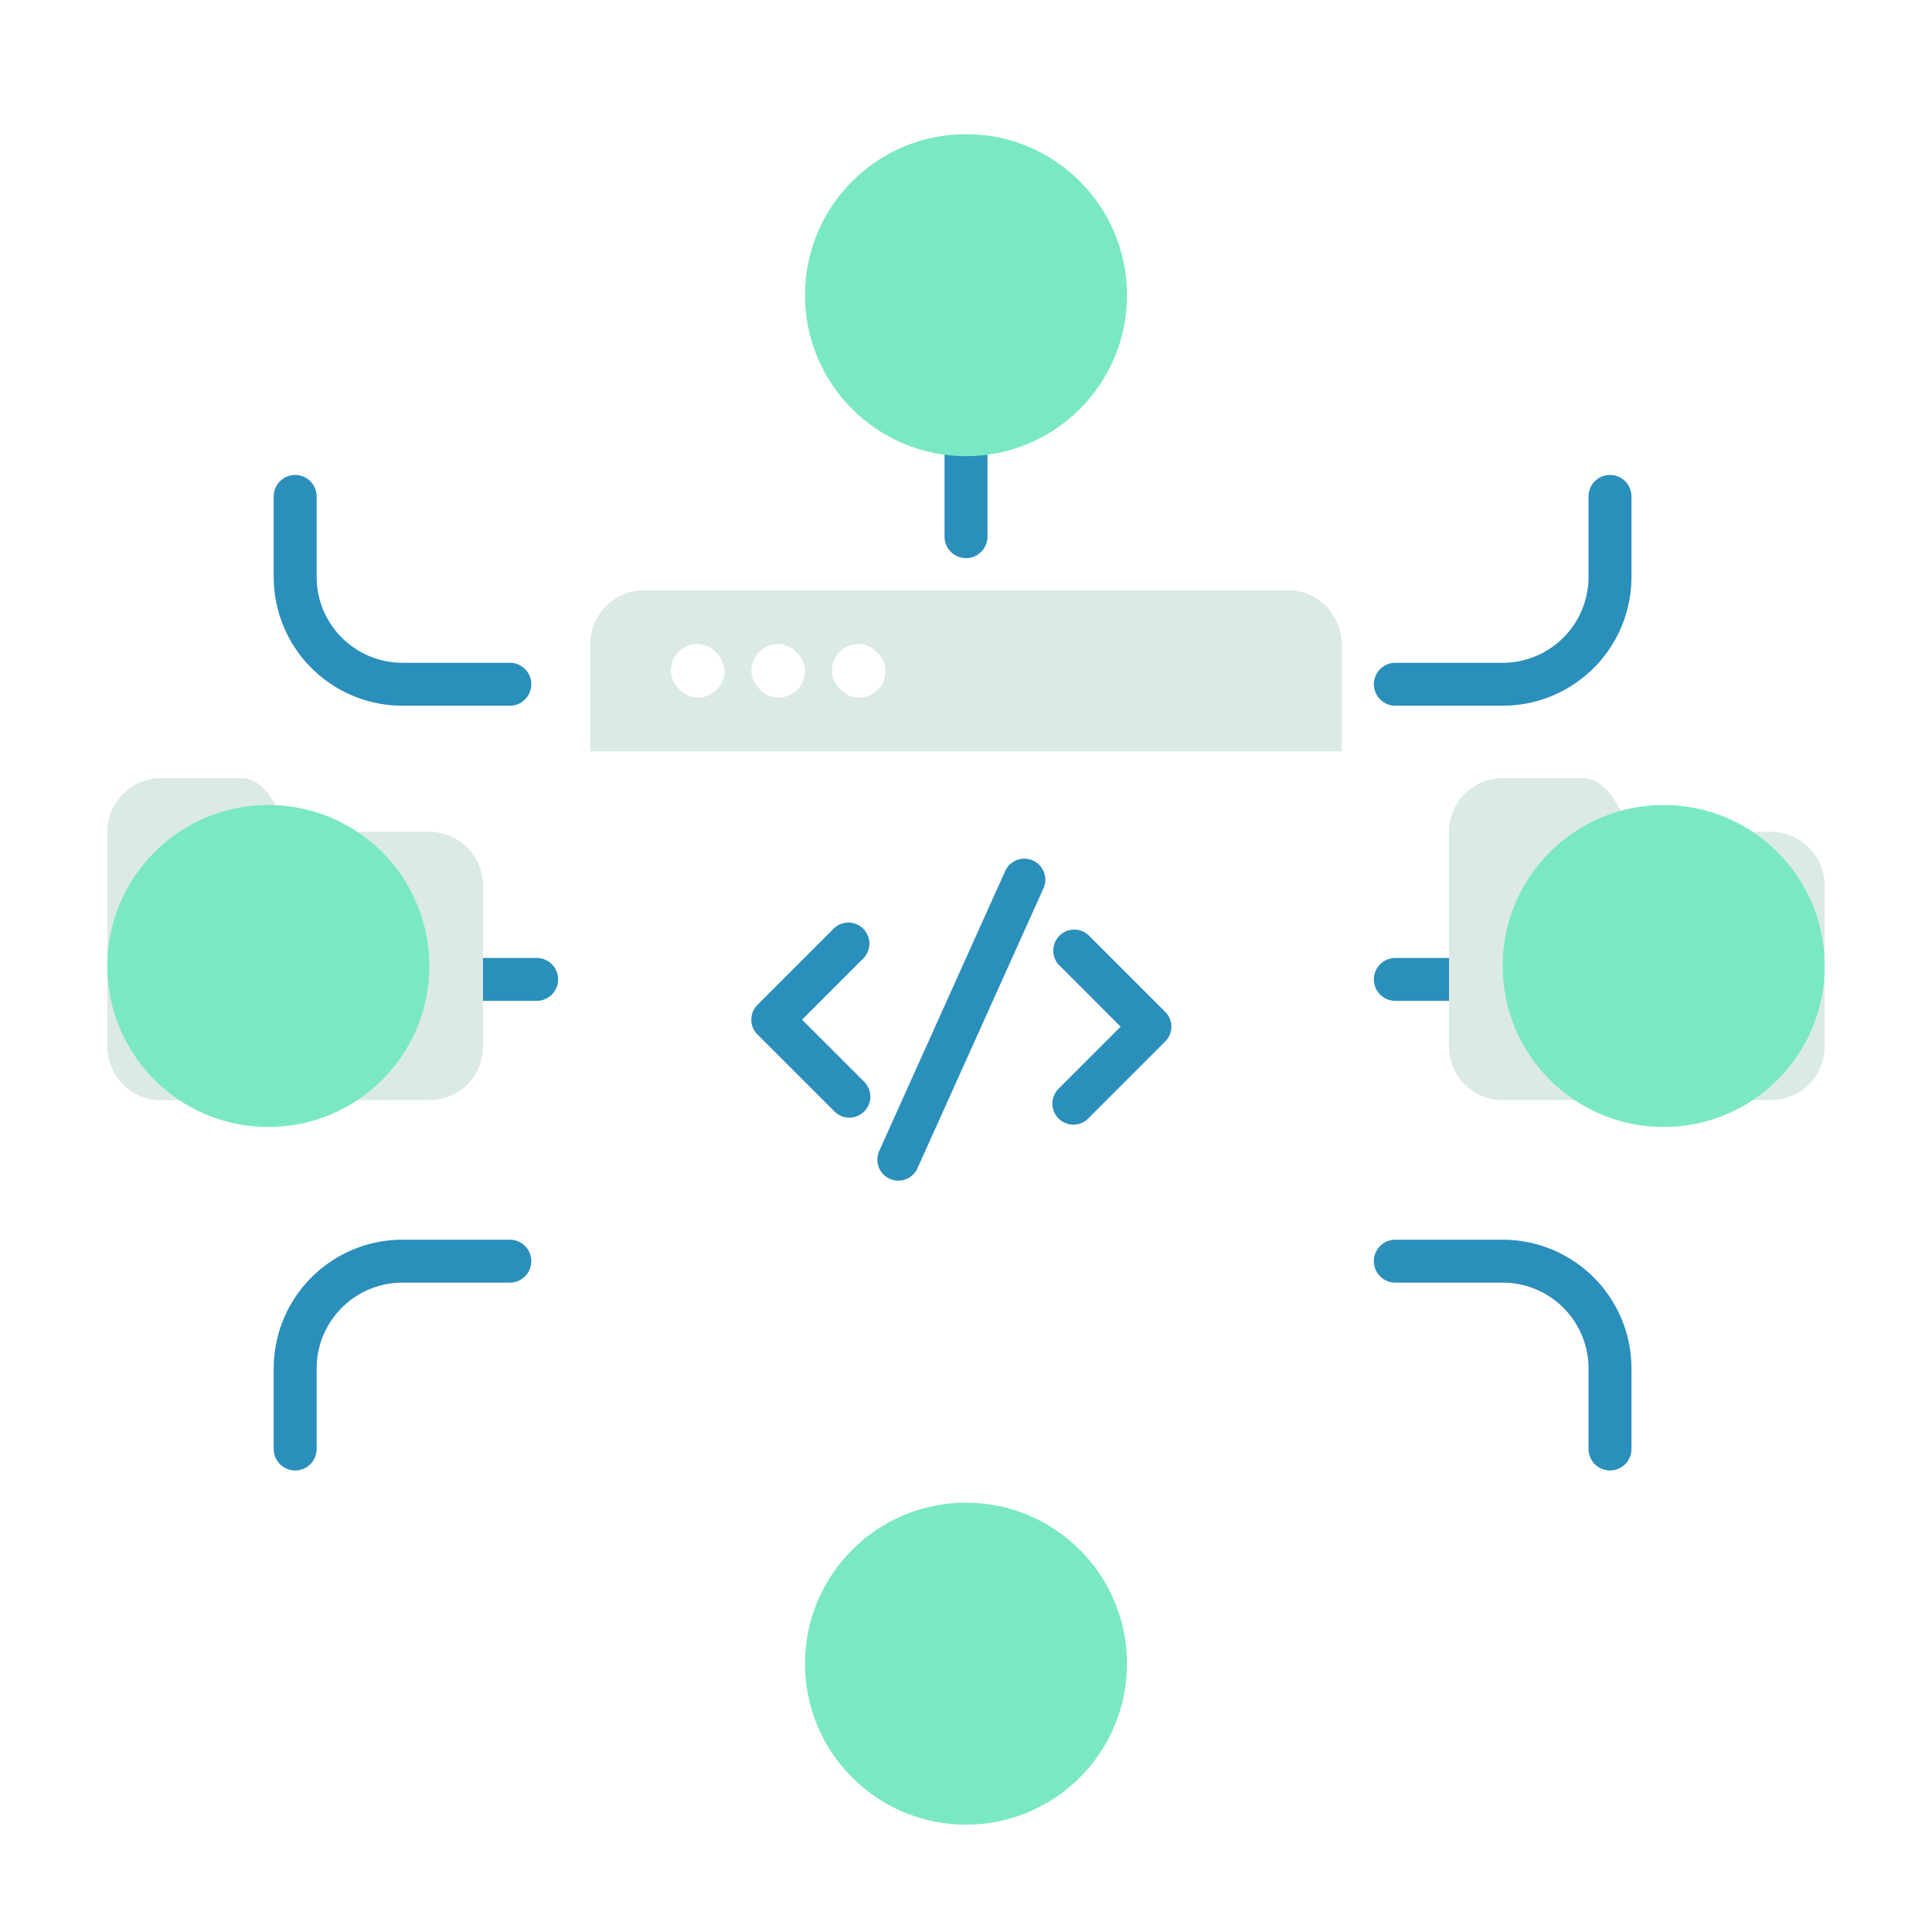
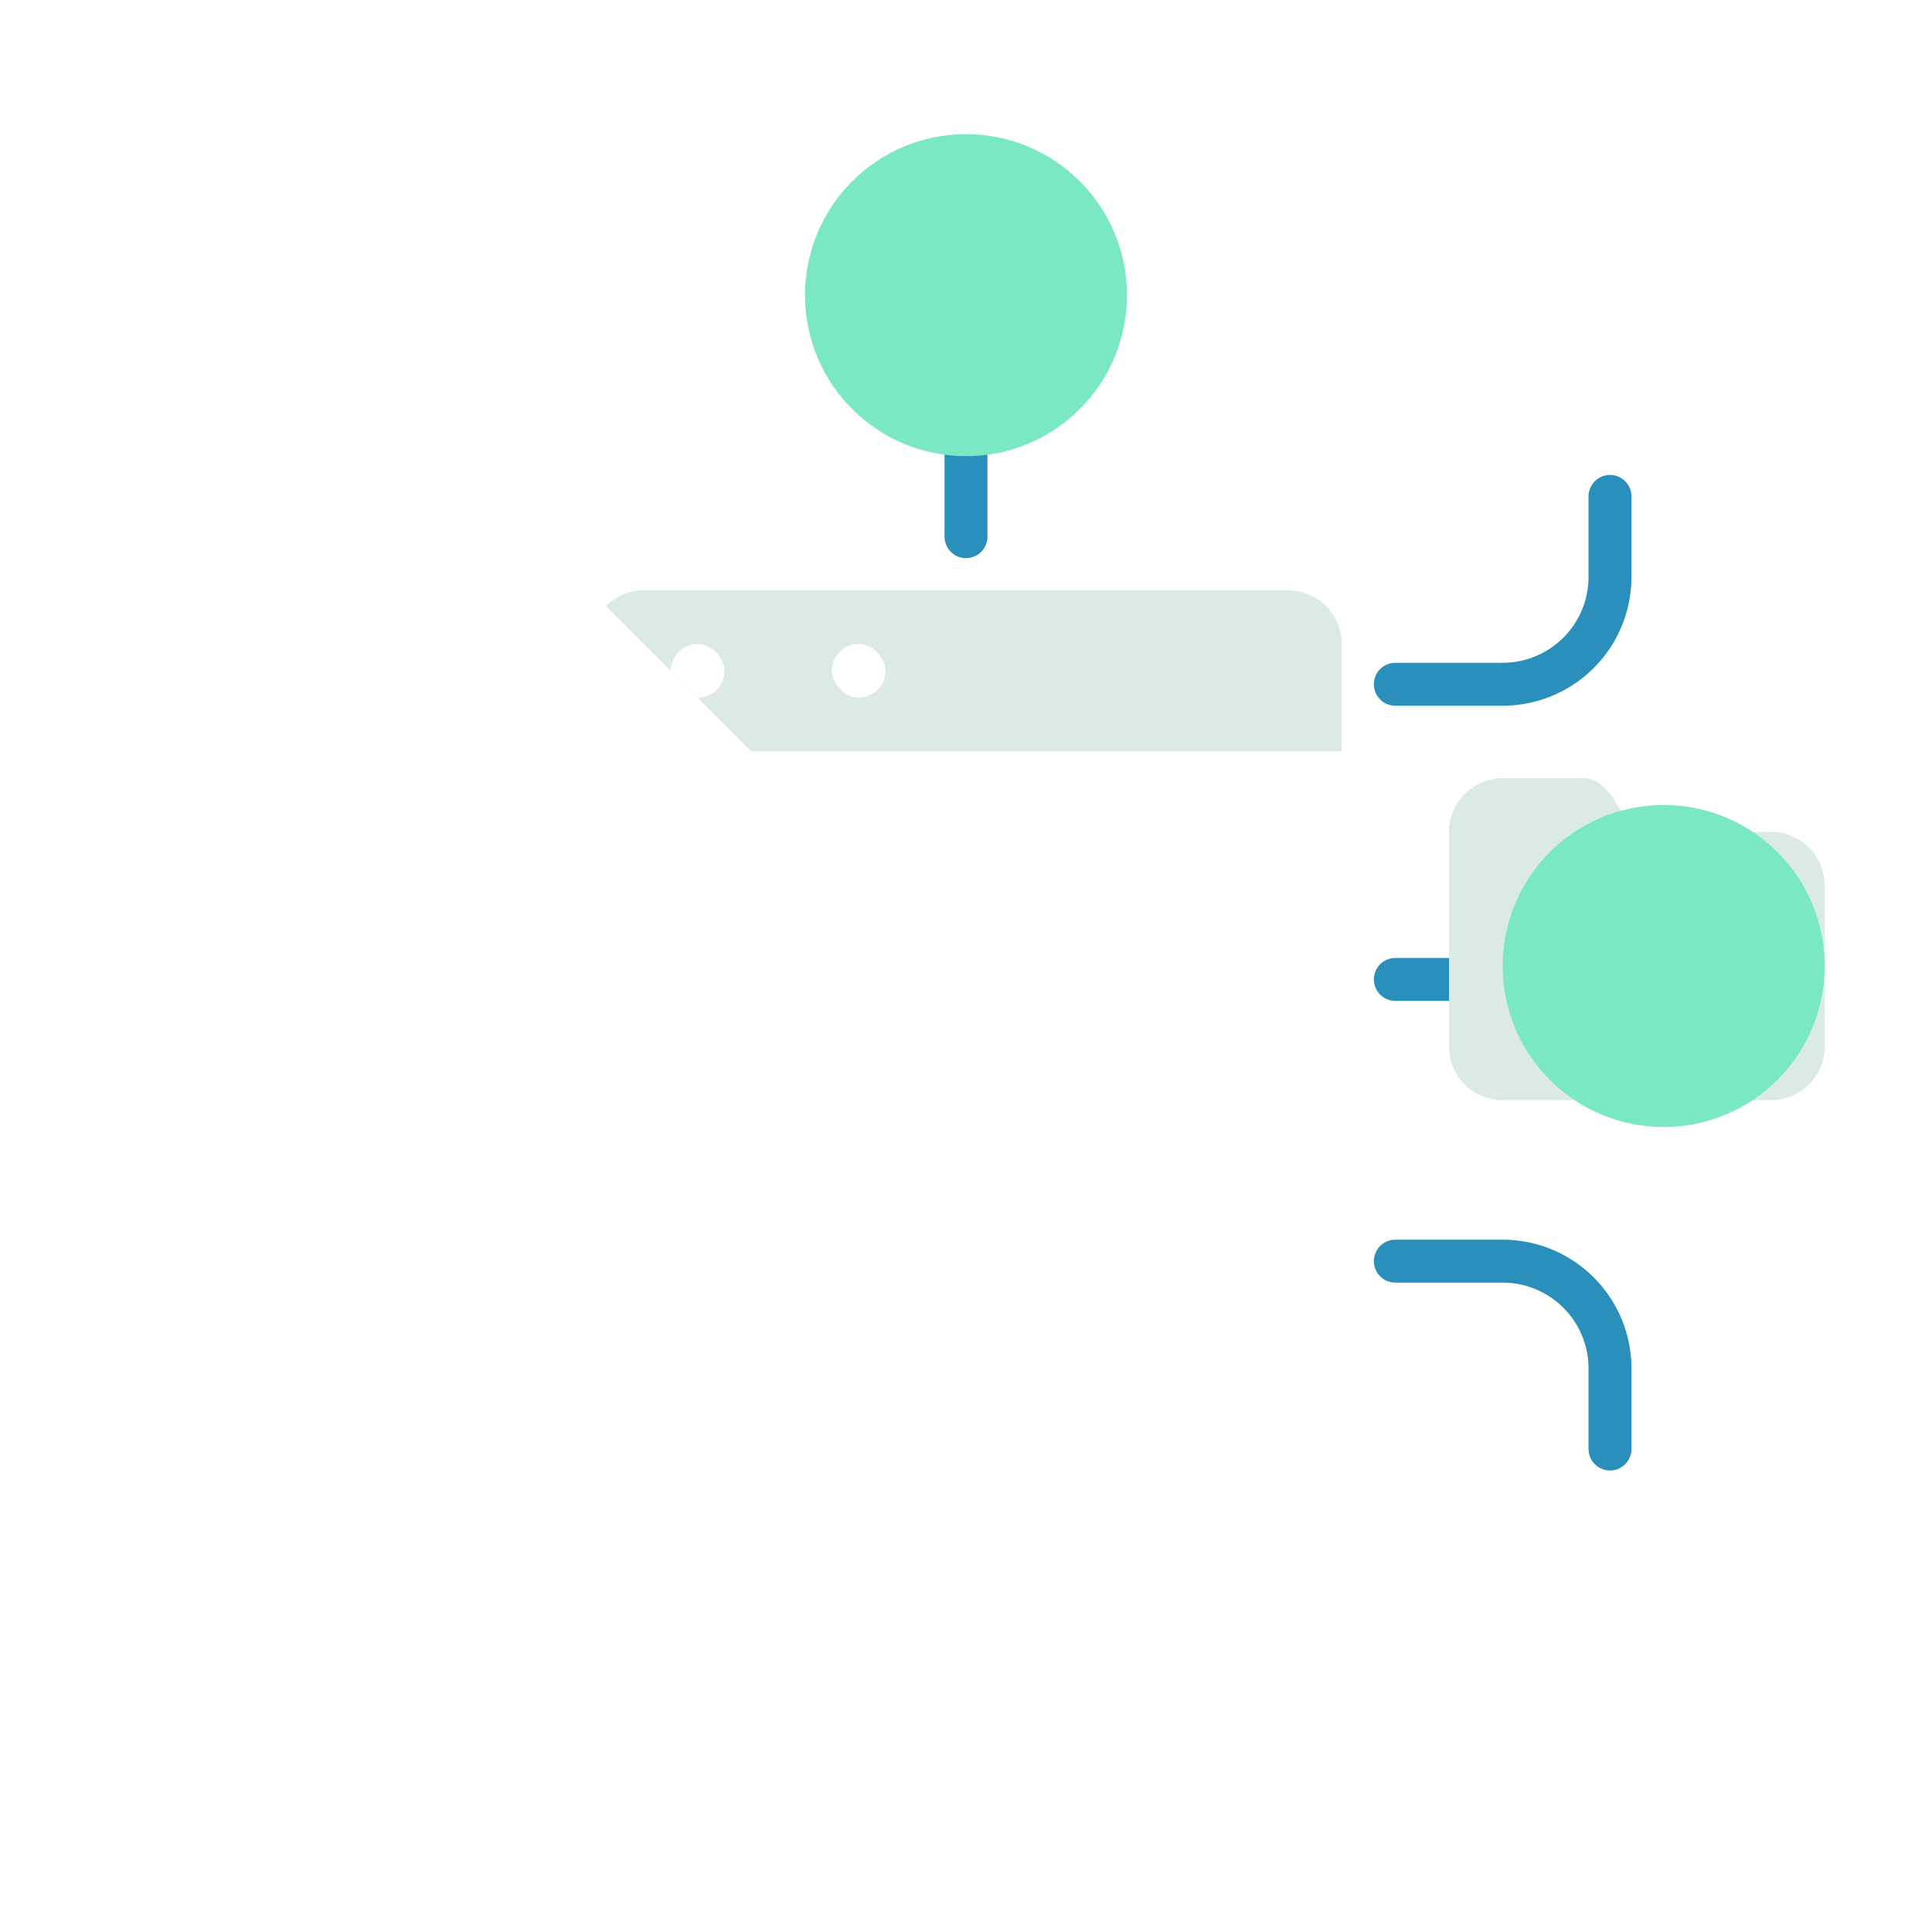
<svg xmlns="http://www.w3.org/2000/svg" width="72" height="72" fill="none">
  <g clip-path="url(#a)">
    <path stroke="#2B8FBC" stroke-linecap="round" stroke-width="1.6" d="M36 52v5M15 36.5h5M36 15v5m16 16.5h5" />
    <g filter="url(#b)">
      <rect width="28" height="28" x="22" y="22" fill="#fff" rx="2" />
    </g>
-     <path fill="#2B8FBC" d="M31.652 41.652a.776.776 0 0 1-.553-.23l-2.87-2.869A.776.776 0 0 1 28 38c0-.21.082-.406.23-.553l2.869-2.87a.784.784 0 0 1 1.106 1.107L29.89 38l2.317 2.316a.784.784 0 0 1-.553 1.336Zm8.348.261a.784.784 0 0 1-.553-1.336l2.316-2.316-2.316-2.316a.784.784 0 0 1 1.107-1.106l2.869 2.869c.148.147.23.344.23.553 0 .21-.082.406-.23.553l-2.87 2.87a.775.775 0 0 1-.553.23ZM33.478 44a.784.784 0 0 1-.722-1.084l4.696-10.435a.782.782 0 1 1 1.444.603L34.2 43.519a.782.782 0 0 1-.722.481Z" />
    <path fill="#DBEAE5" d="M22 24a2 2 0 0 1 2-2h24a2 2 0 0 1 2 2v4H22v-4Z" />
    <rect width="2" height="2" x="25" y="24" fill="#fff" rx="1" />
-     <rect width="2" height="2" x="28" y="24" fill="#fff" rx="1" />
    <rect width="2" height="2" x="31" y="24" fill="#fff" rx="1" />
    <g filter="url(#c)">
      <path fill="#DBEAE5" d="M10.245 4.959C9.979 4.475 9.552 4 9 4H6a2 2 0 0 0-2 2v8a2 2 0 0 0 2 2h10a2 2 0 0 0 2-2V8a2 2 0 0 0-2-2h-4a2 2 0 0 1-1.755-1.041Z" />
    </g>
    <g filter="url(#d)">
      <path fill="#DBEAE5" d="M60.245 4.959C59.979 4.475 59.552 4 59 4h-3a2 2 0 0 0-2 2v8a2 2 0 0 0 2 2h10a2 2 0 0 0 2-2V8a2 2 0 0 0-2-2h-4a2 2 0 0 1-1.755-1.041Z" />
    </g>
    <g filter="url(#e)">
-       <path fill="#DBEAE5" d="M10.245 56.959C9.979 56.474 9.552 56 9 56H6a2 2 0 0 0-2 2v8a2 2 0 0 0 2 2h10a2 2 0 0 0 2-2v-6a2 2 0 0 0-2-2h-4a2 2 0 0 1-1.755-1.041Z" />
-     </g>
+       </g>
    <g filter="url(#f)">
      <path fill="#DBEAE5" d="M60.245 56.959C59.979 56.474 59.552 56 59 56h-3a2 2 0 0 0-2 2v8a2 2 0 0 0 2 2h10a2 2 0 0 0 2-2v-6a2 2 0 0 0-2-2h-4a2 2 0 0 1-1.755-1.041Z" />
    </g>
    <circle cx="36" cy="11" r="6" fill="#7AE8C5" />
    <circle cx="62" cy="36" r="6" fill="#7AE8C5" />
-     <circle cx="10" cy="36" r="6" fill="#7AE8C5" />
-     <circle cx="36" cy="62" r="6" fill="#7AE8C5" />
    <path stroke="#2B8FBC" stroke-linecap="round" stroke-width="1.6" d="M52 25.5h4a4 4 0 0 0 4-4v-3M52 47h4a4 4 0 0 1 4 4v3M19 25.5h-4a4 4 0 0 1-4-4v-3M19 47h-4a4 4 0 0 0-4 4v3" />
  </g>
  <defs>
    <filter id="b" width="36" height="57" x="18" y="19" color-interpolation-filters="sRGB" filterUnits="userSpaceOnUse">
      <feFlood flood-opacity="0" result="BackgroundImageFix" />
      <feColorMatrix in="SourceAlpha" result="hardAlpha" values="0 0 0 0 0 0 0 0 0 0 0 0 0 0 0 0 0 0 127 0" />
      <feMorphology in="SourceAlpha" radius="22" result="effect1_dropShadow_6035_60098" />
      <feOffset dy="24" />
      <feGaussianBlur stdDeviation="12" />
      <feColorMatrix values="0 0 0 0 0.068 0 0 0 0 0.191 0 0 0 0 0.354 0 0 0 0.12 0" />
      <feBlend in2="BackgroundImageFix" result="effect1_dropShadow_6035_60098" />
      <feColorMatrix in="SourceAlpha" result="hardAlpha" values="0 0 0 0 0 0 0 0 0 0 0 0 0 0 0 0 0 0 127 0" />
      <feOffset dy="1" />
      <feGaussianBlur stdDeviation="2" />
      <feColorMatrix values="0 0 0 0 0.068 0 0 0 0 0.191 0 0 0 0 0.354 0 0 0 0.06 0" />
      <feBlend in2="effect1_dropShadow_6035_60098" result="effect2_dropShadow_6035_60098" />
      <feBlend in="SourceGraphic" in2="effect2_dropShadow_6035_60098" result="shape" />
    </filter>
    <filter id="c" width="22" height="41" x="0" y="1" color-interpolation-filters="sRGB" filterUnits="userSpaceOnUse">
      <feFlood flood-opacity="0" result="BackgroundImageFix" />
      <feColorMatrix in="SourceAlpha" result="hardAlpha" values="0 0 0 0 0 0 0 0 0 0 0 0 0 0 0 0 0 0 127 0" />
      <feMorphology in="SourceAlpha" radius="22" result="effect1_dropShadow_6035_60098" />
      <feOffset dy="24" />
      <feGaussianBlur stdDeviation="12" />
      <feColorMatrix values="0 0 0 0 0.068 0 0 0 0 0.191 0 0 0 0 0.354 0 0 0 0.12 0" />
      <feBlend in2="BackgroundImageFix" result="effect1_dropShadow_6035_60098" />
      <feColorMatrix in="SourceAlpha" result="hardAlpha" values="0 0 0 0 0 0 0 0 0 0 0 0 0 0 0 0 0 0 127 0" />
      <feOffset dy="1" />
      <feGaussianBlur stdDeviation="2" />
      <feColorMatrix values="0 0 0 0 0.068 0 0 0 0 0.191 0 0 0 0 0.354 0 0 0 0.06 0" />
      <feBlend in2="effect1_dropShadow_6035_60098" result="effect2_dropShadow_6035_60098" />
      <feBlend in="SourceGraphic" in2="effect2_dropShadow_6035_60098" result="shape" />
    </filter>
    <filter id="d" width="22" height="41" x="50" y="1" color-interpolation-filters="sRGB" filterUnits="userSpaceOnUse">
      <feFlood flood-opacity="0" result="BackgroundImageFix" />
      <feColorMatrix in="SourceAlpha" result="hardAlpha" values="0 0 0 0 0 0 0 0 0 0 0 0 0 0 0 0 0 0 127 0" />
      <feMorphology in="SourceAlpha" radius="22" result="effect1_dropShadow_6035_60098" />
      <feOffset dy="24" />
      <feGaussianBlur stdDeviation="12" />
      <feColorMatrix values="0 0 0 0 0.068 0 0 0 0 0.191 0 0 0 0 0.354 0 0 0 0.12 0" />
      <feBlend in2="BackgroundImageFix" result="effect1_dropShadow_6035_60098" />
      <feColorMatrix in="SourceAlpha" result="hardAlpha" values="0 0 0 0 0 0 0 0 0 0 0 0 0 0 0 0 0 0 127 0" />
      <feOffset dy="1" />
      <feGaussianBlur stdDeviation="2" />
      <feColorMatrix values="0 0 0 0 0.068 0 0 0 0 0.191 0 0 0 0 0.354 0 0 0 0.06 0" />
      <feBlend in2="effect1_dropShadow_6035_60098" result="effect2_dropShadow_6035_60098" />
      <feBlend in="SourceGraphic" in2="effect2_dropShadow_6035_60098" result="shape" />
    </filter>
    <filter id="e" width="22" height="41" x="0" y="53" color-interpolation-filters="sRGB" filterUnits="userSpaceOnUse">
      <feFlood flood-opacity="0" result="BackgroundImageFix" />
      <feColorMatrix in="SourceAlpha" result="hardAlpha" values="0 0 0 0 0 0 0 0 0 0 0 0 0 0 0 0 0 0 127 0" />
      <feMorphology in="SourceAlpha" radius="22" result="effect1_dropShadow_6035_60098" />
      <feOffset dy="24" />
      <feGaussianBlur stdDeviation="12" />
      <feColorMatrix values="0 0 0 0 0.068 0 0 0 0 0.191 0 0 0 0 0.354 0 0 0 0.12 0" />
      <feBlend in2="BackgroundImageFix" result="effect1_dropShadow_6035_60098" />
      <feColorMatrix in="SourceAlpha" result="hardAlpha" values="0 0 0 0 0 0 0 0 0 0 0 0 0 0 0 0 0 0 127 0" />
      <feOffset dy="1" />
      <feGaussianBlur stdDeviation="2" />
      <feColorMatrix values="0 0 0 0 0.068 0 0 0 0 0.191 0 0 0 0 0.354 0 0 0 0.06 0" />
      <feBlend in2="effect1_dropShadow_6035_60098" result="effect2_dropShadow_6035_60098" />
      <feBlend in="SourceGraphic" in2="effect2_dropShadow_6035_60098" result="shape" />
    </filter>
    <filter id="f" width="22" height="41" x="50" y="53" color-interpolation-filters="sRGB" filterUnits="userSpaceOnUse">
      <feFlood flood-opacity="0" result="BackgroundImageFix" />
      <feColorMatrix in="SourceAlpha" result="hardAlpha" values="0 0 0 0 0 0 0 0 0 0 0 0 0 0 0 0 0 0 127 0" />
      <feMorphology in="SourceAlpha" radius="22" result="effect1_dropShadow_6035_60098" />
      <feOffset dy="24" />
      <feGaussianBlur stdDeviation="12" />
      <feColorMatrix values="0 0 0 0 0.068 0 0 0 0 0.191 0 0 0 0 0.354 0 0 0 0.12 0" />
      <feBlend in2="BackgroundImageFix" result="effect1_dropShadow_6035_60098" />
      <feColorMatrix in="SourceAlpha" result="hardAlpha" values="0 0 0 0 0 0 0 0 0 0 0 0 0 0 0 0 0 0 127 0" />
      <feOffset dy="1" />
      <feGaussianBlur stdDeviation="2" />
      <feColorMatrix values="0 0 0 0 0.068 0 0 0 0 0.191 0 0 0 0 0.354 0 0 0 0.06 0" />
      <feBlend in2="effect1_dropShadow_6035_60098" result="effect2_dropShadow_6035_60098" />
      <feBlend in="SourceGraphic" in2="effect2_dropShadow_6035_60098" result="shape" />
    </filter>
    <clipPath id="a">
-       <path fill="#fff" d="M0 0h72v72H0z" />
+       <path fill="#fff" d="M0 0h72v72z" />
    </clipPath>
  </defs>
</svg>